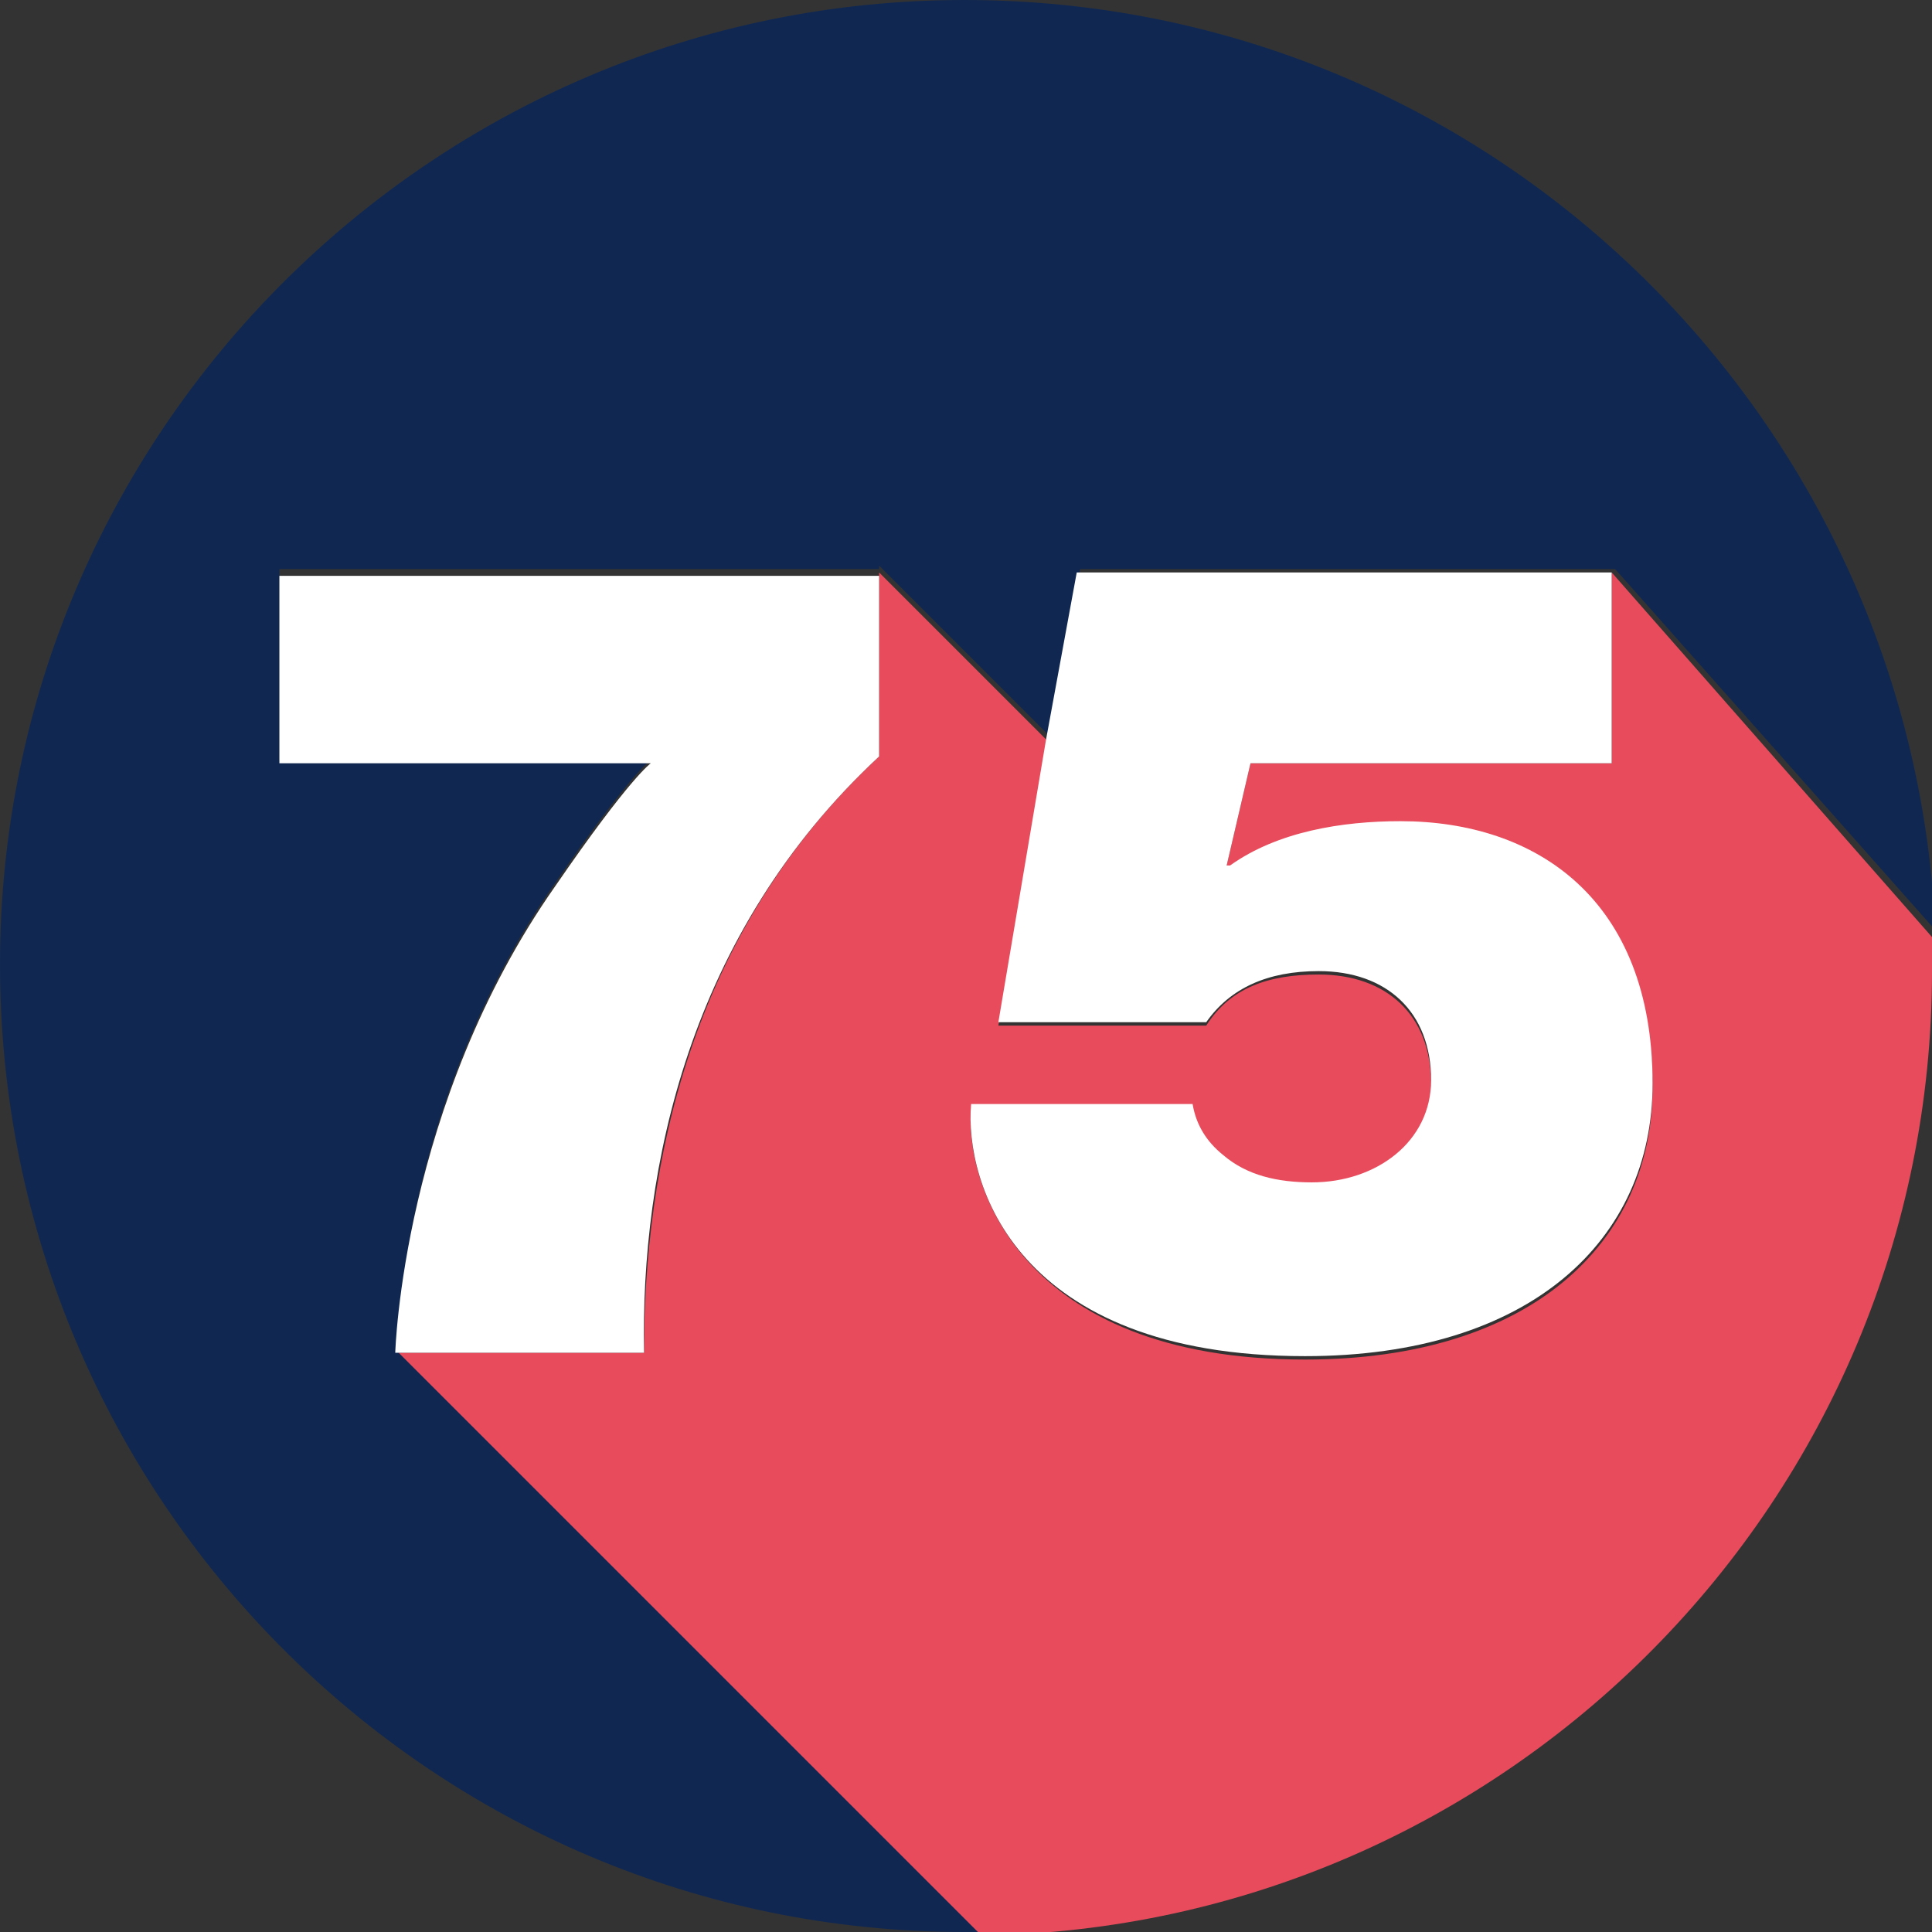
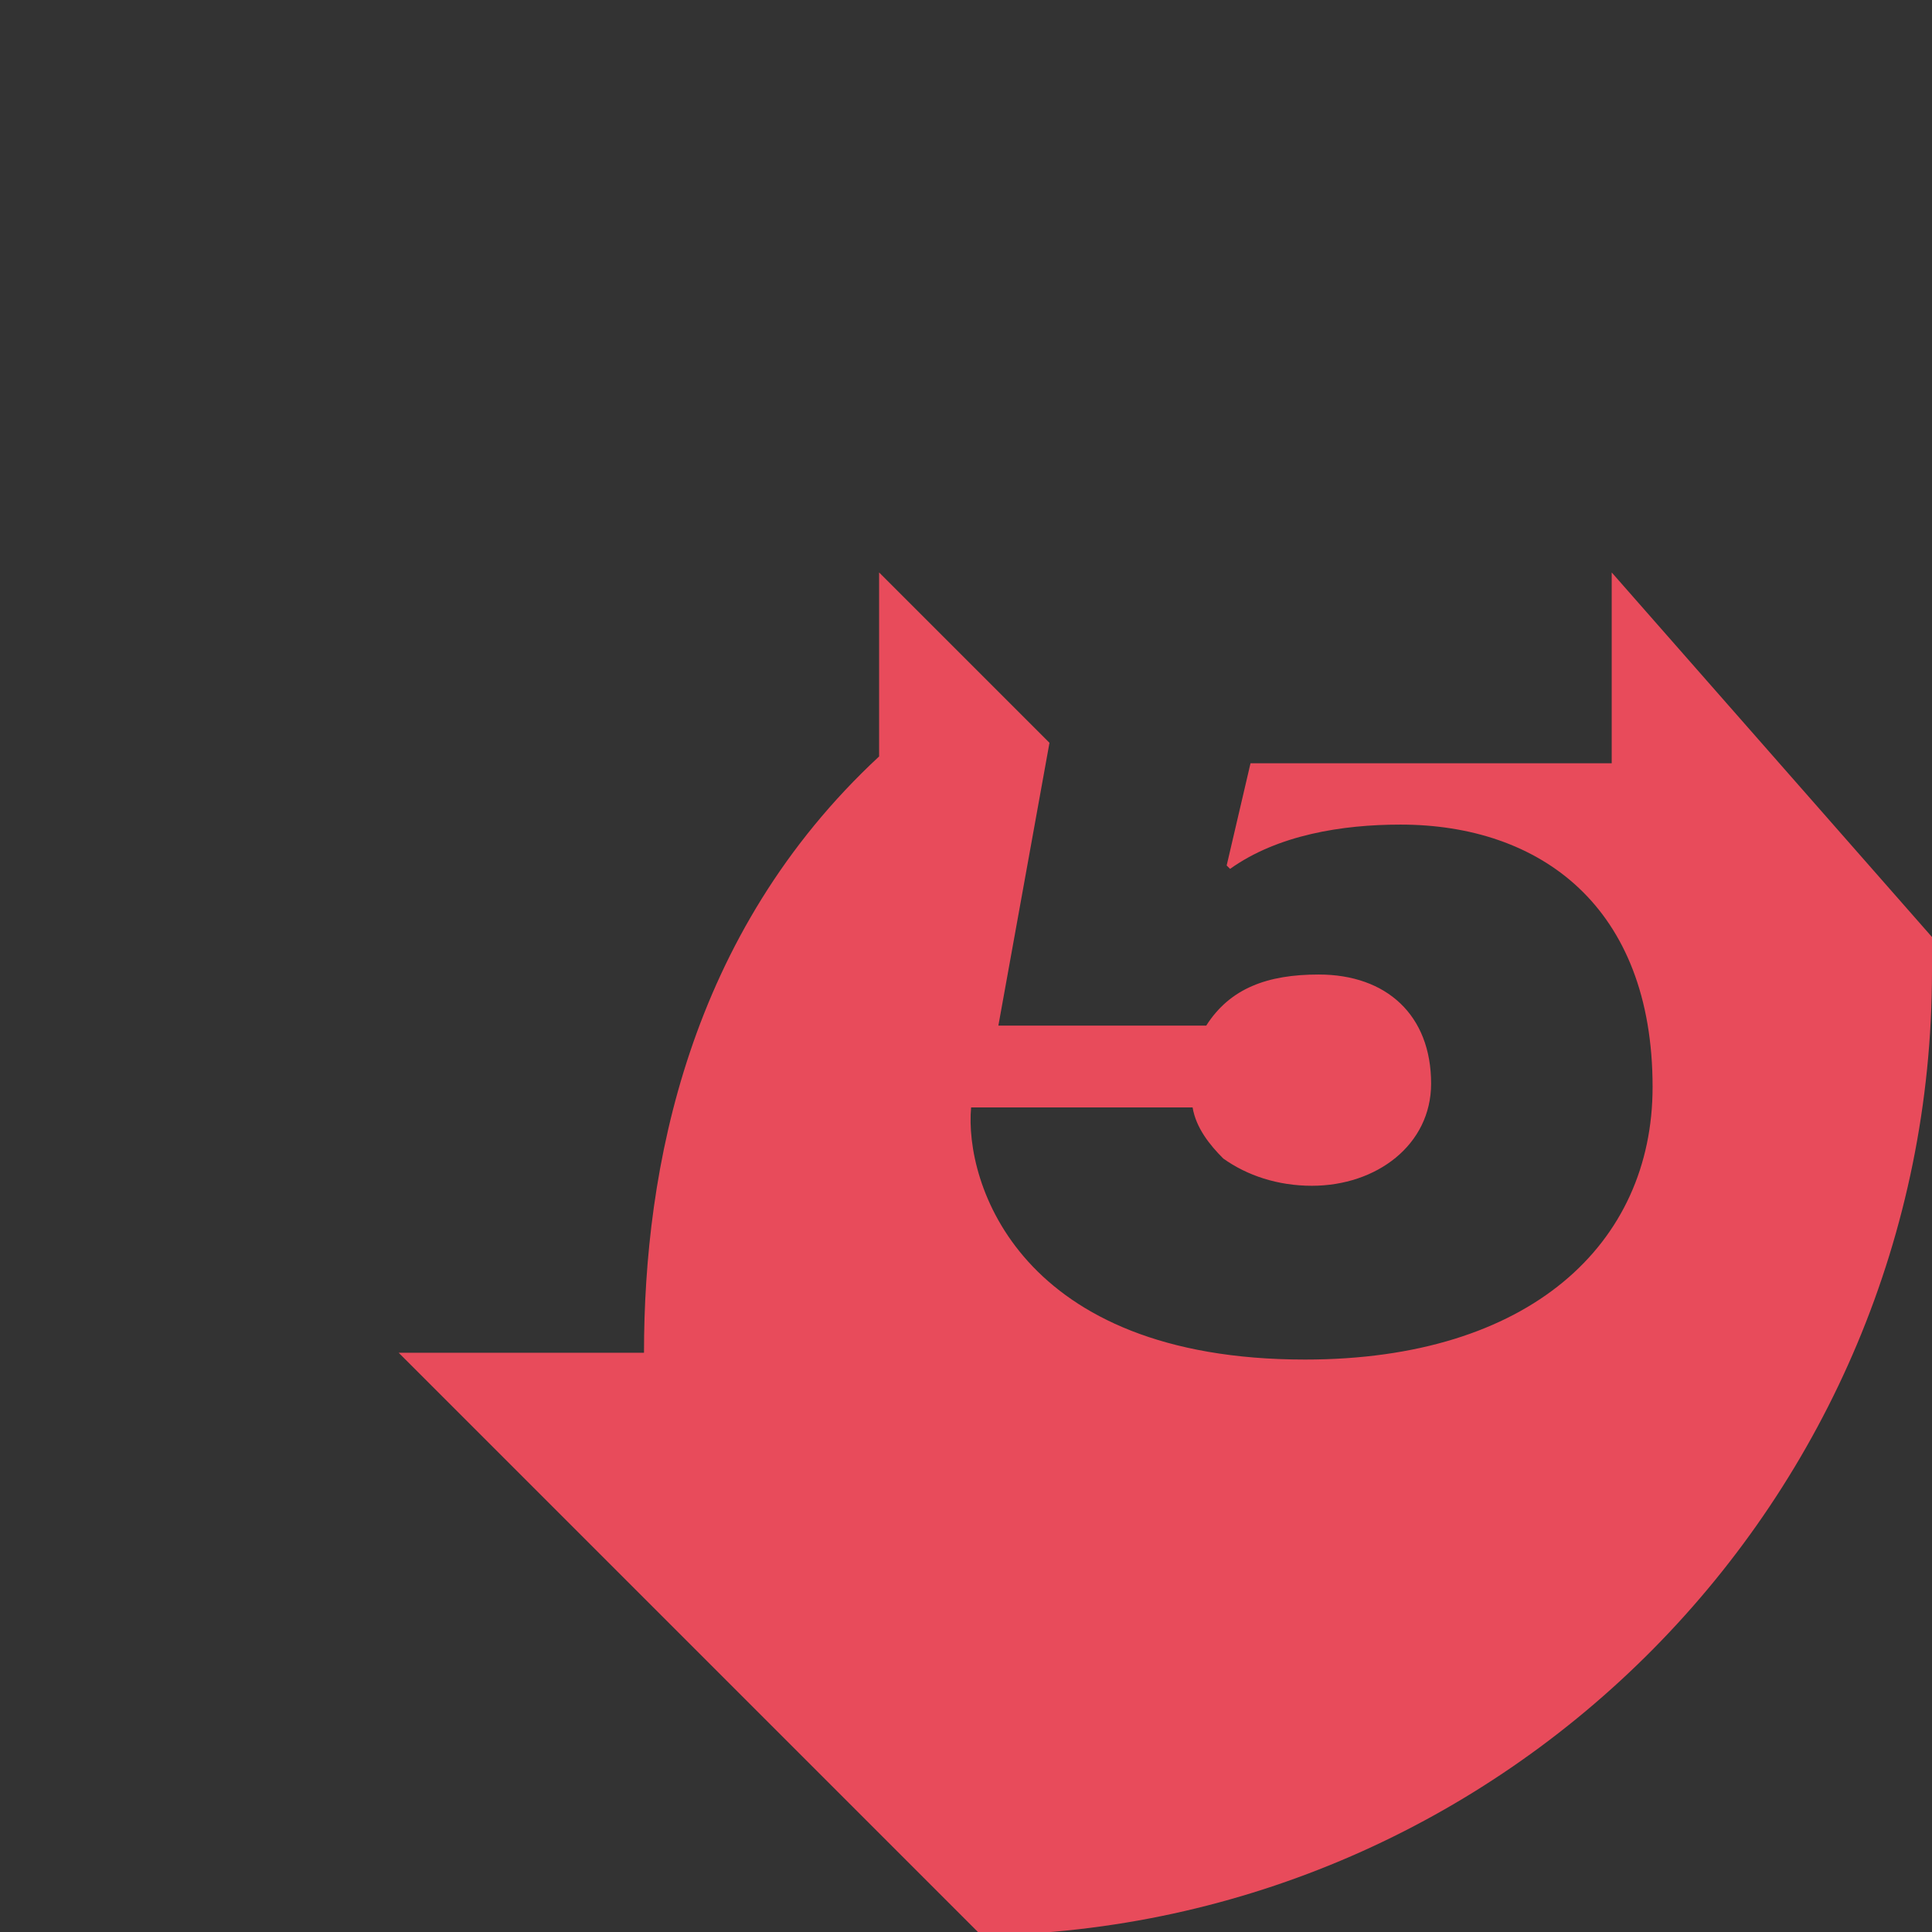
<svg xmlns="http://www.w3.org/2000/svg" version="1.1" id="Capa_1" x="0px" y="0px" viewBox="0 0 56.7 56.7" style="enable-background:new 0 0 56.7 56.7;" xml:space="preserve">
  <rect x="0" y="0" width="56.7" height="56.7" fill="#333333" stroke="none" />
  <style type="text/css">
	.st0{fill:#2D2E82;}
	.st1{fill:#E61B72;}
	.st2{fill:#102851;}
	.st3{fill:#E84B5B;}
	.st4{fill:#FFFFFF;}
</style>
  <g>
-     <path class="st0" d="M28.3,56.7h0.5l0,0C28.7,56.7,28.5,56.7,28.3,56.7z" />
-     <path class="st1" d="M56.7,28.3v-1l0,0C56.7,27.7,56.7,28,56.7,28.3z" />
-     <path class="st2" d="M11.7,39.6L11.7,39.6c-0.1,0,0.1-7.3,4.6-13.7c2.2-3.2,2.8-3.6,2.8-3.6H8.2v-5.6h17.6l0-0.1l5,5l0.9-4.9h15.7   l9.4,10.6C56.1,12.2,43.7,0,28.3,0C12.7,0,0,12.7,0,28.3C0,44,12.7,56.7,28.3,56.7c0.2,0,0.3,0,0.5,0L11.7,39.6z" />
    <path class="st3" d="M47.3,16.8v5.6H36.7l-0.7,3l0.1,0.1c1.4-1,3.3-1.3,5-1.3c4.1,0,7.4,2.4,7.4,7.7c0,4.6-3.6,8-10.2,8   c-8.4,0-10-5.2-9.8-7.4H35c0.1,0.6,0.5,1.1,0.9,1.5c0.7,0.5,1.6,0.8,2.6,0.8c1.9,0,3.5-1.2,3.5-3c0-2-1.3-3.2-3.3-3.2   c-1.5,0-2.6,0.4-3.3,1.5h-6.1l1.5-8.3l-5-5l0,0.1h0v5.3c-5.6,5.2-6.9,12.1-6.9,17.5h-7.2l17.1,17.1c15.4-0.2,27.9-12.8,27.9-28.3   c0-0.3,0-0.7,0-1L47.3,16.8z" />
-     <path class="st4" d="M8.2,22.4h10.9c0,0-0.6,0.4-2.8,3.6c-4.5,6.4-4.7,13.7-4.7,13.7h0.1h7.2c-0.1-5.4,1.3-12.3,6.9-17.5v-5.3h0   H8.2V22.4z" />
-     <path class="st4" d="M30.7,21.7L29.3,30h6.1c0.7-1,1.8-1.5,3.3-1.5c2,0,3.3,1.2,3.3,3.2c0,1.8-1.6,3-3.5,3c-1,0-1.9-0.2-2.6-0.8   c-0.5-0.4-0.8-0.9-0.9-1.5h-6.5c-0.2,2.3,1.3,7.4,9.8,7.4c6.6,0,10.2-3.4,10.2-8c0-5.4-3.4-7.7-7.4-7.7c-1.7,0-3.6,0.3-5,1.3   L36,25.4l0.7-3h10.6v-5.6H31.6L30.7,21.7z" />
  </g>
</svg>